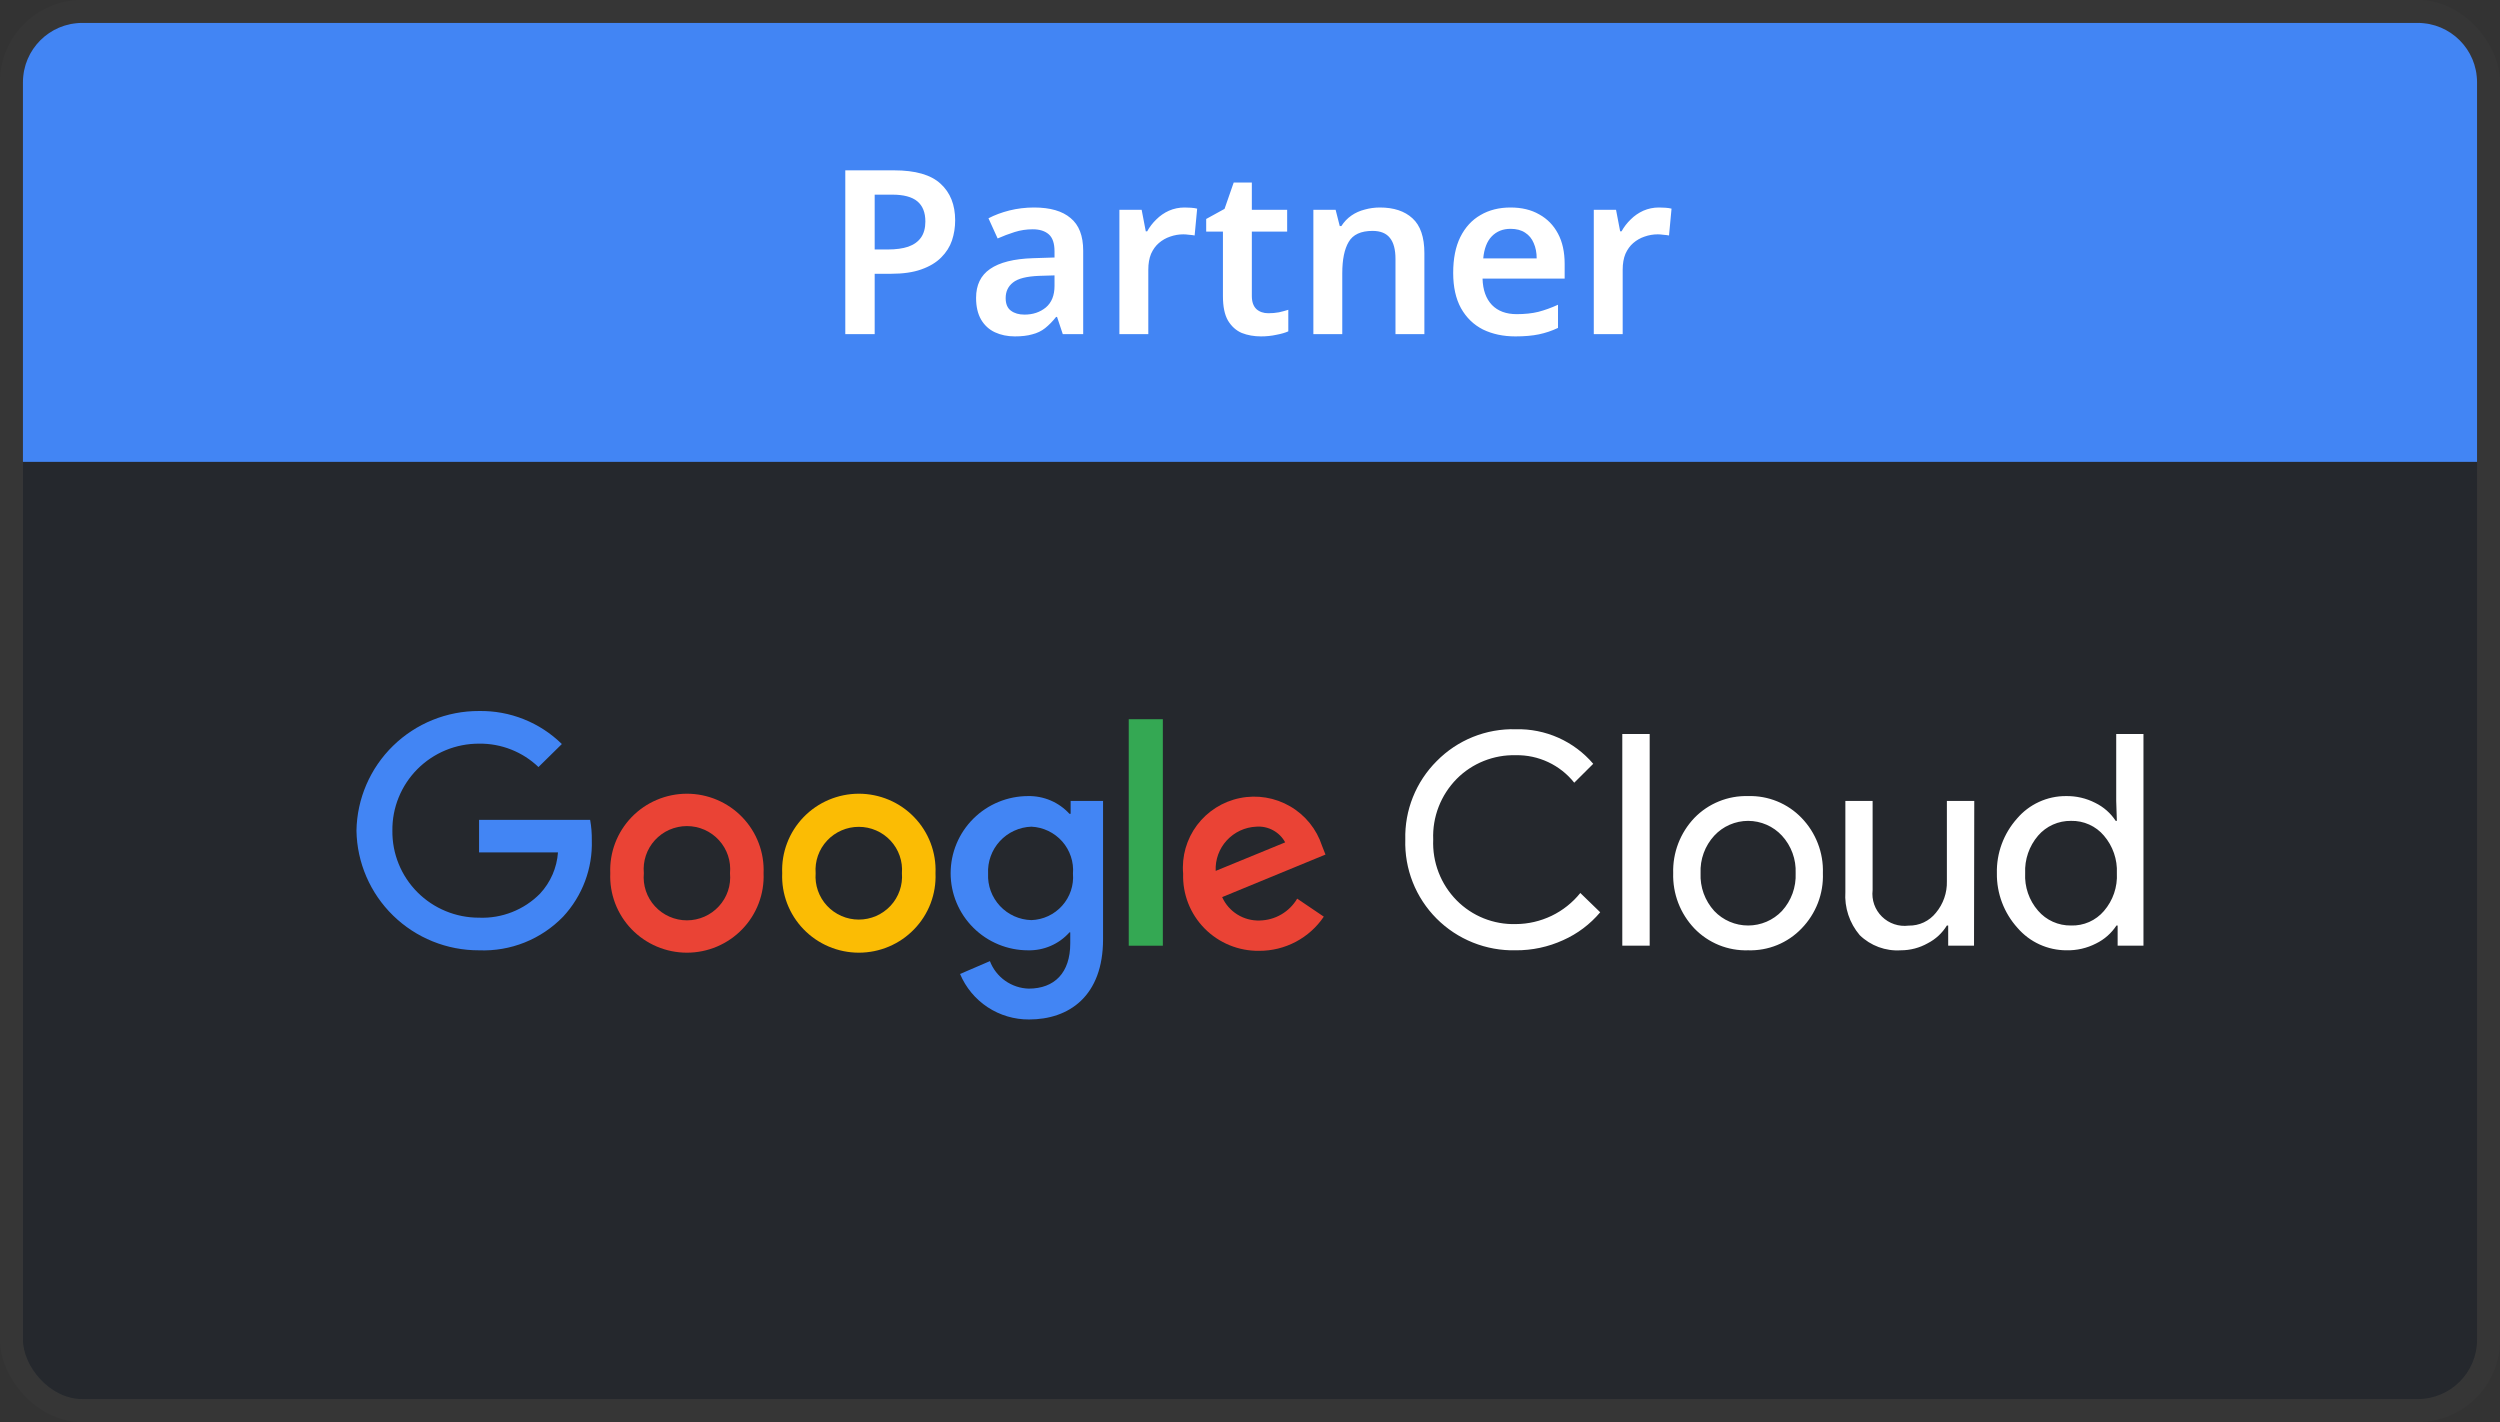
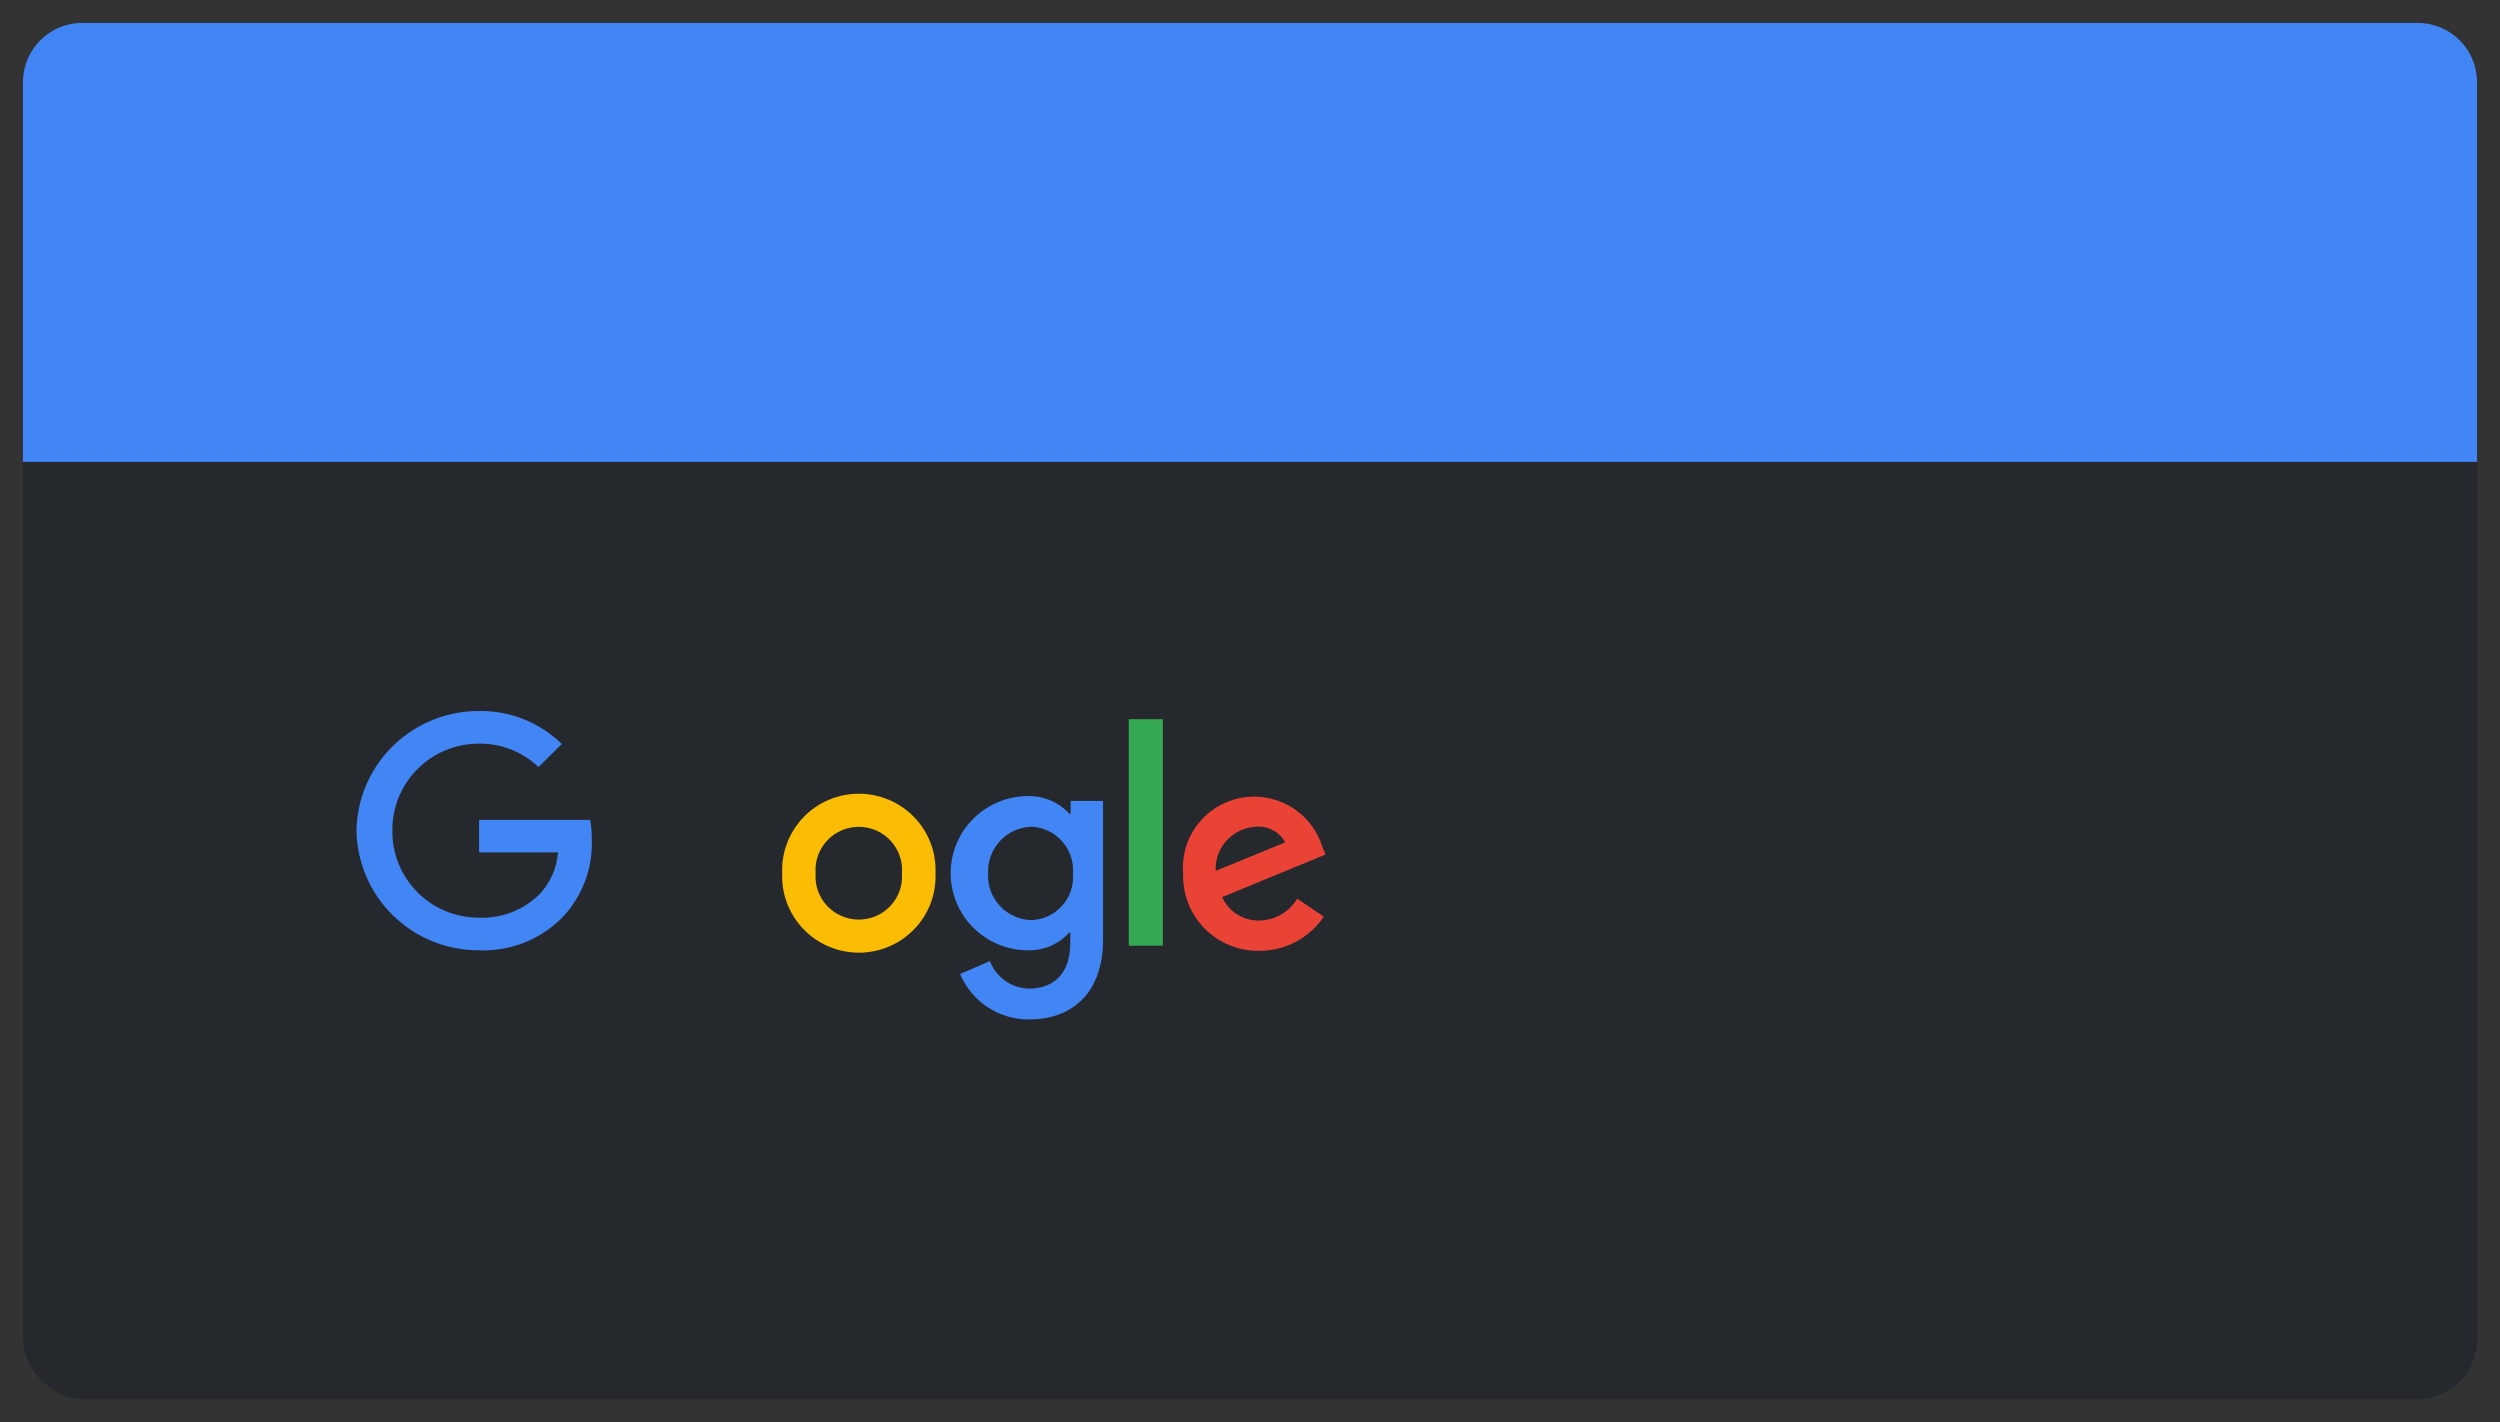
<svg xmlns="http://www.w3.org/2000/svg" width="109" height="62" viewBox="0 0 109 62" fill="none">
  <rect x="0" y="0" width="109" height="62" fill="#333333" stroke="none" />
  <g opacity="0.6">
    <rect x="1.001" y="0.999" width="106.999" height="60" rx="2.586" fill="#04101F" fill-opacity="0.49" />
-     <rect x="0.501" y="0.499" width="107.999" height="61" rx="3.086" stroke="white" stroke-opacity="0.03" />
  </g>
  <path d="M1 20.137H107.999V3.585C107.999 2.157 106.841 0.999 105.413 0.999H3.586C2.158 0.999 1 2.157 1 3.585V20.137Z" fill="#4285F4" />
-   <path d="M38.986 7.427C39.912 7.427 40.586 7.621 41.005 8.007C41.432 8.394 41.645 8.927 41.645 9.607C41.645 9.914 41.599 10.207 41.505 10.487C41.412 10.761 41.255 11.007 41.035 11.227C40.816 11.447 40.526 11.621 40.166 11.747C39.812 11.874 39.372 11.937 38.846 11.937H38.136V14.567H36.855V7.427H38.986ZM38.906 8.487H38.136V10.877H38.715C39.062 10.877 39.355 10.837 39.596 10.757C39.842 10.671 40.029 10.537 40.156 10.357C40.282 10.177 40.346 9.944 40.346 9.657C40.346 9.264 40.229 8.971 39.995 8.777C39.762 8.584 39.399 8.487 38.906 8.487ZM45.087 9.047C45.787 9.047 46.317 9.201 46.677 9.507C47.044 9.807 47.227 10.281 47.227 10.927V14.567H46.337L46.087 13.817H46.047C45.894 14.011 45.733 14.174 45.567 14.307C45.407 14.434 45.22 14.524 45.007 14.577C44.8 14.637 44.547 14.667 44.247 14.667C43.927 14.667 43.637 14.607 43.377 14.487C43.123 14.367 42.923 14.184 42.777 13.937C42.63 13.684 42.557 13.367 42.557 12.987C42.557 12.427 42.76 12.007 43.167 11.727C43.58 11.441 44.203 11.284 45.037 11.257L45.977 11.227V10.957C45.977 10.611 45.894 10.364 45.727 10.217C45.56 10.071 45.327 9.997 45.027 9.997C44.754 9.997 44.49 10.037 44.237 10.117C43.983 10.197 43.737 10.291 43.497 10.397L43.097 9.517C43.364 9.377 43.667 9.264 44.007 9.177C44.353 9.091 44.714 9.047 45.087 9.047ZM45.317 12.027C44.764 12.047 44.38 12.144 44.167 12.317C43.953 12.484 43.847 12.711 43.847 12.997C43.847 13.251 43.923 13.434 44.077 13.547C44.23 13.661 44.427 13.717 44.667 13.717C45.033 13.717 45.343 13.614 45.597 13.407C45.85 13.194 45.977 12.881 45.977 12.467V12.007L45.317 12.027ZM51.646 9.047C51.726 9.047 51.819 9.051 51.926 9.057C52.032 9.064 52.123 9.077 52.196 9.097L52.086 10.267C52.026 10.254 51.946 10.244 51.846 10.237C51.752 10.224 51.669 10.217 51.596 10.217C51.396 10.217 51.203 10.251 51.016 10.317C50.836 10.377 50.672 10.471 50.526 10.597C50.386 10.717 50.273 10.874 50.186 11.067C50.106 11.261 50.066 11.491 50.066 11.757V14.567H48.806V9.147H49.776L49.956 10.087H50.016C50.123 9.894 50.256 9.721 50.416 9.567C50.576 9.407 50.759 9.281 50.966 9.187C51.179 9.094 51.406 9.047 51.646 9.047ZM55.3 13.657C55.46 13.657 55.614 13.644 55.76 13.617C55.907 13.584 56.044 13.547 56.17 13.507V14.447C56.037 14.507 55.864 14.557 55.65 14.597C55.437 14.644 55.214 14.667 54.98 14.667C54.674 14.667 54.394 14.617 54.14 14.517C53.894 14.411 53.694 14.231 53.54 13.977C53.394 13.724 53.32 13.371 53.32 12.917V10.097H52.59V9.547L53.39 9.107L53.79 7.957H54.58V9.147H56.12V10.097H54.58V12.907C54.58 13.161 54.647 13.351 54.78 13.477C54.914 13.597 55.087 13.657 55.3 13.657ZM60.163 9.047C60.77 9.047 61.243 9.204 61.583 9.517C61.929 9.831 62.103 10.337 62.103 11.037V14.567H60.843V11.287C60.843 10.881 60.763 10.577 60.603 10.377C60.443 10.171 60.19 10.067 59.843 10.067C59.336 10.067 58.989 10.227 58.803 10.547C58.616 10.861 58.523 11.317 58.523 11.917V14.567H57.263V9.147H58.233L58.413 9.857H58.483C58.603 9.671 58.749 9.517 58.923 9.397C59.096 9.277 59.289 9.191 59.503 9.137C59.716 9.077 59.936 9.047 60.163 9.047ZM65.859 9.047C66.346 9.047 66.762 9.147 67.109 9.347C67.462 9.541 67.736 9.821 67.929 10.187C68.122 10.547 68.219 10.987 68.219 11.507V12.147H64.639C64.652 12.641 64.789 13.024 65.049 13.297C65.309 13.564 65.669 13.697 66.129 13.697C66.482 13.697 66.796 13.664 67.069 13.597C67.349 13.524 67.635 13.421 67.929 13.287V14.297C67.662 14.424 67.385 14.517 67.099 14.577C66.812 14.637 66.469 14.667 66.069 14.667C65.542 14.667 65.072 14.567 64.659 14.367C64.252 14.161 63.932 13.851 63.699 13.437C63.472 13.024 63.359 12.511 63.359 11.897C63.359 11.277 63.462 10.757 63.669 10.337C63.882 9.911 64.175 9.591 64.549 9.377C64.922 9.157 65.359 9.047 65.859 9.047ZM65.859 9.977C65.525 9.977 65.252 10.087 65.039 10.307C64.832 10.521 64.709 10.841 64.669 11.267H66.999C66.999 11.014 66.956 10.791 66.869 10.597C66.789 10.404 66.665 10.254 66.499 10.147C66.332 10.034 66.119 9.977 65.859 9.977ZM72.329 9.047C72.409 9.047 72.503 9.051 72.609 9.057C72.716 9.064 72.806 9.077 72.879 9.097L72.769 10.267C72.709 10.254 72.629 10.244 72.529 10.237C72.436 10.224 72.353 10.217 72.279 10.217C72.079 10.217 71.886 10.251 71.699 10.317C71.519 10.377 71.356 10.471 71.209 10.597C71.069 10.717 70.956 10.874 70.869 11.067C70.789 11.261 70.749 11.491 70.749 11.757V14.567H69.489V9.147H70.459L70.639 10.087H70.699C70.806 9.894 70.939 9.721 71.099 9.567C71.259 9.407 71.443 9.281 71.649 9.187C71.863 9.094 72.089 9.047 72.329 9.047Z" fill="white" />
  <g clip-path="url(#clip0_6_12656)">
-     <path d="M66.086 41.433C65.447 41.448 64.81 41.333 64.217 41.095C63.623 40.857 63.085 40.501 62.634 40.049C62.184 39.597 61.83 39.058 61.596 38.466C61.362 37.873 61.251 37.239 61.271 36.603C61.255 35.971 61.367 35.341 61.603 34.754C61.838 34.166 62.191 33.632 62.64 33.184C63.087 32.729 63.624 32.371 64.217 32.131C64.81 31.892 65.447 31.778 66.086 31.795C66.727 31.779 67.363 31.906 67.948 32.167C68.532 32.428 69.051 32.816 69.465 33.302L68.637 34.126C68.334 33.744 67.945 33.437 67.503 33.229C67.06 33.021 66.576 32.917 66.086 32.927C65.609 32.915 65.135 33.001 64.692 33.178C64.25 33.355 63.848 33.62 63.513 33.958C63.17 34.306 62.902 34.72 62.725 35.175C62.549 35.63 62.468 36.116 62.488 36.603C62.467 37.092 62.547 37.58 62.723 38.037C62.899 38.494 63.168 38.91 63.513 39.259C63.848 39.597 64.249 39.864 64.692 40.041C65.134 40.218 65.609 40.303 66.086 40.29C66.627 40.288 67.161 40.164 67.649 39.93C68.136 39.695 68.564 39.355 68.902 38.934L69.769 39.775C69.33 40.297 68.778 40.713 68.153 40.991C67.505 41.287 66.799 41.438 66.086 41.433ZM71.926 32.002V41.232H70.732V32.002H71.926ZM72.951 38.071C72.938 37.629 73.013 37.188 73.171 36.775C73.33 36.361 73.569 35.983 73.875 35.661C74.177 35.349 74.542 35.103 74.945 34.94C75.349 34.775 75.782 34.697 76.217 34.709C76.651 34.696 77.083 34.775 77.485 34.939C77.886 35.103 78.249 35.349 78.549 35.661C78.858 35.981 79.099 36.359 79.258 36.773C79.418 37.186 79.493 37.628 79.478 38.071C79.494 38.514 79.421 38.956 79.261 39.37C79.101 39.784 78.859 40.162 78.549 40.481C78.25 40.794 77.887 41.041 77.485 41.205C77.084 41.369 76.651 41.447 76.217 41.433C75.782 41.447 75.348 41.369 74.944 41.205C74.541 41.04 74.176 40.794 73.875 40.481C73.569 40.159 73.33 39.781 73.171 39.367C73.013 38.954 72.938 38.513 72.951 38.071ZM74.145 38.071C74.118 38.677 74.332 39.269 74.742 39.719C74.931 39.919 75.16 40.078 75.414 40.187C75.668 40.296 75.941 40.352 76.217 40.352C76.494 40.352 76.767 40.296 77.021 40.187C77.275 40.078 77.503 39.919 77.693 39.719C78.103 39.269 78.317 38.677 78.29 38.071C78.316 37.468 78.101 36.88 77.693 36.435C77.505 36.232 77.277 36.069 77.023 35.959C76.769 35.848 76.495 35.79 76.217 35.79C75.94 35.79 75.666 35.848 75.412 35.959C75.158 36.069 74.93 36.232 74.742 36.435C74.333 36.88 74.119 37.468 74.145 38.071ZM86.067 41.232H84.941V40.352H84.884C84.683 40.681 84.395 40.948 84.051 41.125C83.694 41.327 83.29 41.433 82.879 41.433C82.55 41.455 82.22 41.407 81.91 41.293C81.601 41.179 81.319 41.002 81.083 40.772C80.637 40.247 80.413 39.57 80.458 38.884V34.922H81.646V38.811C81.621 39.021 81.645 39.235 81.715 39.435C81.786 39.635 81.901 39.816 82.053 39.965C82.204 40.114 82.388 40.227 82.59 40.295C82.791 40.363 83.006 40.384 83.217 40.357C83.445 40.361 83.671 40.313 83.877 40.216C84.084 40.118 84.264 39.975 84.406 39.797C84.727 39.412 84.897 38.924 84.884 38.424V34.922H86.078L86.067 41.232ZM90.099 41.433C89.694 41.433 89.293 41.346 88.925 41.178C88.556 41.01 88.229 40.764 87.965 40.458C87.373 39.804 87.051 38.951 87.064 38.071C87.044 37.195 87.358 36.345 87.942 35.689C88.204 35.381 88.531 35.133 88.9 34.964C89.269 34.794 89.67 34.707 90.076 34.709C90.521 34.701 90.96 34.803 91.355 35.006C91.717 35.183 92.024 35.454 92.245 35.79H92.295L92.267 34.922V32.002H93.455V41.232H92.329V40.352H92.278C92.058 40.688 91.751 40.959 91.389 41.136C90.99 41.341 90.547 41.443 90.099 41.433ZM90.296 40.352C90.568 40.361 90.838 40.308 91.087 40.199C91.335 40.089 91.556 39.925 91.732 39.719C92.126 39.262 92.328 38.672 92.295 38.071C92.323 37.474 92.121 36.889 91.732 36.435C91.557 36.227 91.337 36.061 91.088 35.95C90.839 35.838 90.569 35.784 90.296 35.79C90.024 35.786 89.754 35.842 89.506 35.953C89.258 36.064 89.037 36.229 88.86 36.435C88.471 36.889 88.27 37.474 88.297 38.071C88.266 38.668 88.467 39.255 88.86 39.707C89.037 39.913 89.258 40.078 89.506 40.189C89.754 40.3 90.024 40.356 90.296 40.352Z" fill="white" />
    <path d="M20.887 41.434C19.485 41.439 18.139 40.894 17.138 39.917C16.138 38.941 15.565 37.611 15.542 36.217C15.565 34.823 16.138 33.493 17.138 32.517C18.139 31.54 19.485 30.995 20.887 31C21.554 30.989 22.218 31.11 22.837 31.358C23.457 31.605 24.021 31.973 24.497 32.44L23.477 33.443C22.782 32.777 21.851 32.411 20.887 32.423C20.387 32.422 19.892 32.519 19.431 32.709C18.97 32.9 18.551 33.18 18.199 33.533C17.848 33.886 17.57 34.305 17.383 34.766C17.195 35.227 17.102 35.72 17.108 36.217C17.102 36.714 17.195 37.207 17.383 37.668C17.57 38.129 17.848 38.548 18.199 38.901C18.551 39.254 18.97 39.534 19.431 39.724C19.892 39.915 20.387 40.012 20.887 40.011C21.379 40.031 21.87 39.948 22.327 39.767C22.785 39.587 23.2 39.313 23.545 38.963C24.004 38.47 24.28 37.835 24.328 37.164H20.887V35.746H25.73C25.783 36.04 25.807 36.339 25.803 36.637C25.841 37.867 25.392 39.062 24.553 39.966C24.08 40.454 23.509 40.838 22.878 41.091C22.246 41.344 21.567 41.461 20.887 41.434Z" fill="#4285F4" />
-     <path d="M33.292 38.072C33.311 38.52 33.238 38.967 33.078 39.387C32.919 39.806 32.675 40.19 32.363 40.513C32.051 40.837 31.676 41.094 31.262 41.27C30.847 41.446 30.401 41.537 29.95 41.537C29.499 41.537 29.053 41.446 28.638 41.27C28.223 41.094 27.849 40.837 27.536 40.513C27.224 40.19 26.981 39.806 26.821 39.387C26.662 38.967 26.589 38.52 26.608 38.072C26.589 37.623 26.662 37.176 26.821 36.757C26.981 36.337 27.224 35.954 27.536 35.63C27.849 35.306 28.223 35.049 28.638 34.873C29.053 34.697 29.499 34.606 29.95 34.606C30.401 34.606 30.847 34.697 31.262 34.873C31.676 35.049 32.051 35.306 32.363 35.63C32.675 35.954 32.919 36.337 33.078 36.757C33.238 37.176 33.311 37.623 33.292 38.072ZM31.828 38.072C31.853 37.811 31.823 37.549 31.74 37.301C31.657 37.053 31.522 36.825 31.345 36.631C31.169 36.438 30.953 36.283 30.713 36.177C30.472 36.072 30.213 36.017 29.95 36.017C29.687 36.017 29.427 36.072 29.187 36.177C28.946 36.283 28.731 36.438 28.554 36.631C28.377 36.825 28.243 37.053 28.16 37.301C28.077 37.549 28.047 37.811 28.072 38.072C28.047 38.332 28.077 38.595 28.16 38.843C28.243 39.091 28.377 39.319 28.554 39.512C28.731 39.706 28.946 39.86 29.187 39.966C29.427 40.072 29.687 40.127 29.95 40.127C30.213 40.127 30.472 40.072 30.713 39.966C30.953 39.86 31.169 39.706 31.345 39.512C31.522 39.319 31.657 39.091 31.74 38.843C31.823 38.595 31.853 38.332 31.828 38.072Z" fill="#EA4335" />
    <path d="M40.788 38.072C40.807 38.52 40.734 38.967 40.575 39.387C40.415 39.806 40.172 40.19 39.859 40.513C39.547 40.837 39.173 41.094 38.758 41.27C38.343 41.446 37.897 41.537 37.446 41.537C36.995 41.537 36.549 41.446 36.134 41.27C35.72 41.094 35.345 40.837 35.033 40.513C34.721 40.19 34.477 39.806 34.318 39.387C34.158 38.967 34.085 38.52 34.104 38.072C34.085 37.623 34.158 37.176 34.318 36.757C34.477 36.337 34.721 35.954 35.033 35.63C35.345 35.306 35.72 35.049 36.134 34.873C36.549 34.697 36.995 34.606 37.446 34.606C37.897 34.606 38.343 34.697 38.758 34.873C39.173 35.049 39.547 35.306 39.859 35.63C40.172 35.954 40.415 36.337 40.575 36.757C40.734 37.176 40.807 37.623 40.788 38.072ZM39.324 38.072C39.344 37.814 39.311 37.554 39.225 37.31C39.14 37.066 39.005 36.842 38.828 36.652C38.651 36.462 38.437 36.31 38.199 36.207C37.961 36.103 37.703 36.05 37.443 36.05C37.183 36.05 36.926 36.103 36.688 36.207C36.45 36.31 36.235 36.462 36.059 36.652C35.882 36.842 35.747 37.066 35.661 37.31C35.576 37.554 35.542 37.814 35.562 38.072C35.542 38.33 35.576 38.589 35.661 38.833C35.747 39.078 35.882 39.302 36.059 39.492C36.235 39.682 36.45 39.833 36.688 39.937C36.926 40.041 37.183 40.094 37.443 40.094C37.703 40.094 37.961 40.041 38.199 39.937C38.437 39.833 38.651 39.682 38.828 39.492C39.005 39.302 39.14 39.078 39.225 38.833C39.311 38.589 39.344 38.33 39.324 38.072Z" fill="#FBBC04" />
    <path d="M48.093 34.922V40.952C48.093 43.429 46.612 44.449 44.866 44.449C44.224 44.453 43.595 44.266 43.059 43.913C42.524 43.559 42.106 43.056 41.859 42.465L43.16 41.905C43.291 42.248 43.522 42.546 43.822 42.759C44.123 42.972 44.48 43.093 44.849 43.104C45.976 43.104 46.663 42.415 46.663 41.132V40.65H46.629C46.404 40.903 46.126 41.104 45.815 41.239C45.504 41.375 45.166 41.441 44.827 41.434C43.931 41.434 43.071 41.08 42.438 40.449C41.804 39.819 41.448 38.964 41.448 38.072C41.448 37.18 41.804 36.325 42.438 35.694C43.071 35.064 43.931 34.709 44.827 34.709C45.165 34.703 45.501 34.769 45.812 34.902C46.123 35.036 46.401 35.234 46.629 35.483H46.68V34.922H48.093ZM46.781 38.094C46.802 37.84 46.771 37.584 46.69 37.343C46.609 37.101 46.481 36.877 46.312 36.686C46.142 36.495 45.936 36.339 45.705 36.229C45.474 36.118 45.224 36.055 44.968 36.043C44.708 36.052 44.452 36.113 44.216 36.222C43.98 36.33 43.768 36.484 43.593 36.675C43.417 36.866 43.281 37.09 43.194 37.334C43.106 37.577 43.068 37.836 43.081 38.094C43.069 38.351 43.108 38.607 43.197 38.849C43.286 39.09 43.422 39.311 43.598 39.5C43.773 39.688 43.985 39.84 44.22 39.946C44.455 40.052 44.709 40.11 44.968 40.117C45.222 40.108 45.473 40.048 45.704 39.94C45.934 39.832 46.141 39.678 46.31 39.489C46.48 39.299 46.609 39.077 46.69 38.837C46.771 38.596 46.802 38.342 46.781 38.089V38.094Z" fill="#4285F4" />
    <path d="M50.7 31.358V41.233H49.213V31.358H50.7Z" fill="#34A853" />
    <path d="M56.557 39.181L57.718 39.966C57.408 40.426 56.989 40.802 56.498 41.062C56.006 41.322 55.458 41.458 54.902 41.456C54.459 41.462 54.02 41.379 53.611 41.212C53.201 41.044 52.83 40.796 52.52 40.482C52.21 40.167 51.967 39.794 51.806 39.383C51.646 38.973 51.57 38.534 51.585 38.094C51.519 37.337 51.735 36.583 52.192 35.974C52.65 35.366 53.316 34.946 54.064 34.795C54.812 34.644 55.59 34.772 56.249 35.156C56.909 35.538 57.403 36.15 57.639 36.872L57.791 37.259L53.286 39.114C53.426 39.428 53.658 39.693 53.951 39.874C54.244 40.056 54.585 40.147 54.93 40.134C55.26 40.126 55.583 40.035 55.868 39.868C56.153 39.701 56.39 39.465 56.557 39.181ZM53.004 37.971L56.034 36.727C55.913 36.503 55.729 36.32 55.505 36.199C55.281 36.077 55.026 36.023 54.772 36.043C54.529 36.054 54.29 36.112 54.069 36.215C53.849 36.318 53.651 36.463 53.486 36.642C53.322 36.821 53.195 37.03 53.112 37.258C53.029 37.486 52.993 37.728 53.004 37.971Z" fill="#EA4335" />
  </g>
  <defs>
    <clipPath id="clip0_6_12656">
      <rect width="77.912" height="13.448" fill="white" transform="translate(15.543 30.999)" />
    </clipPath>
  </defs>
</svg>